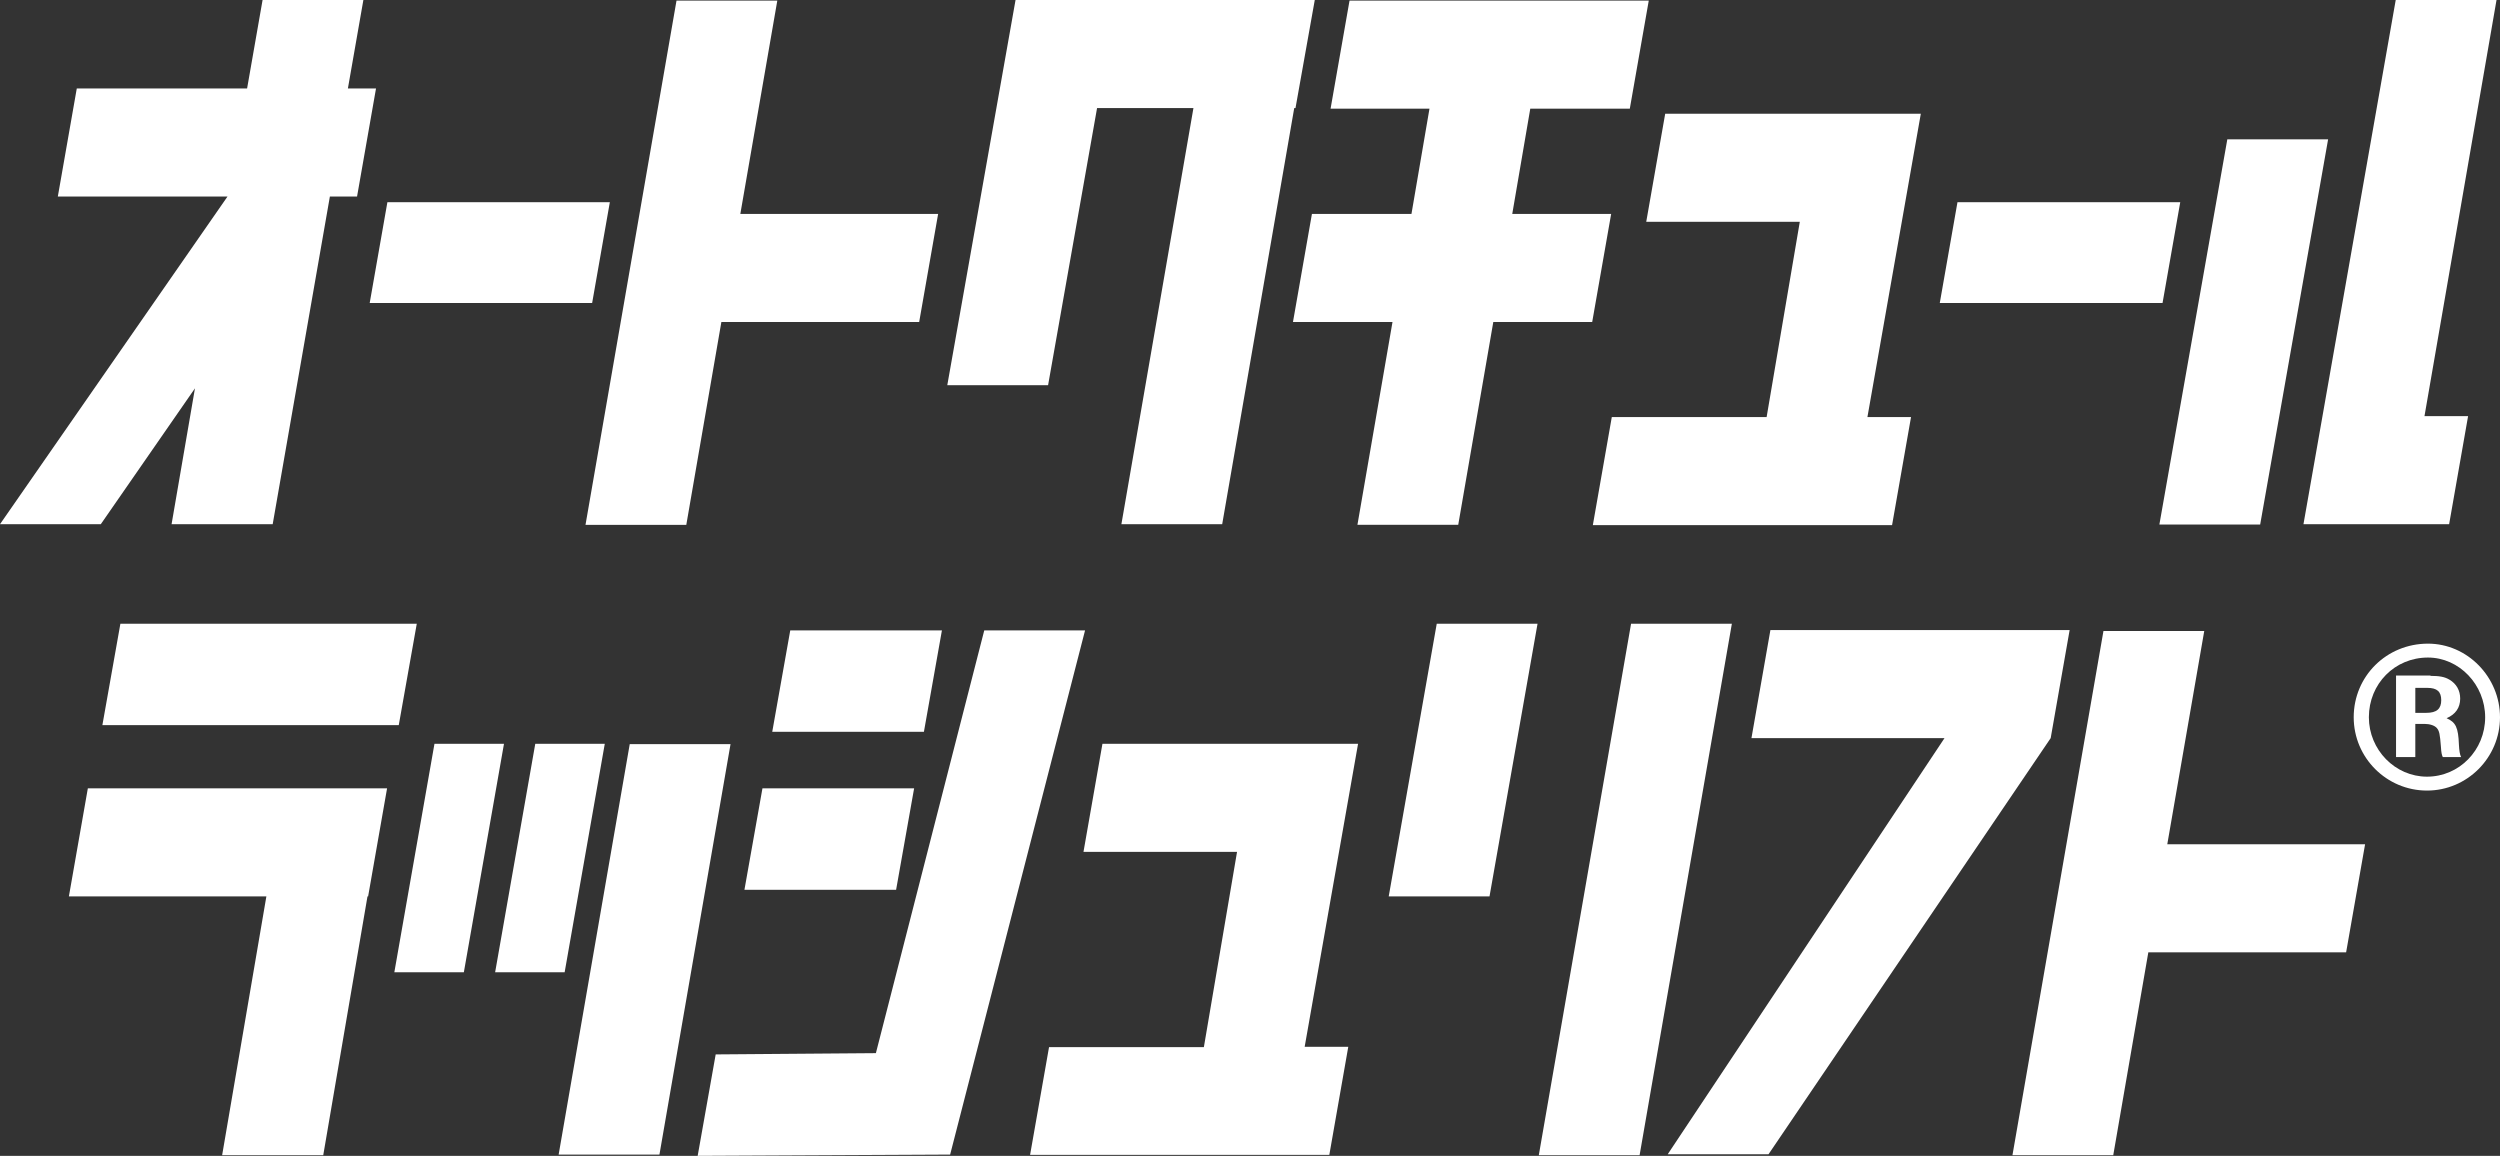
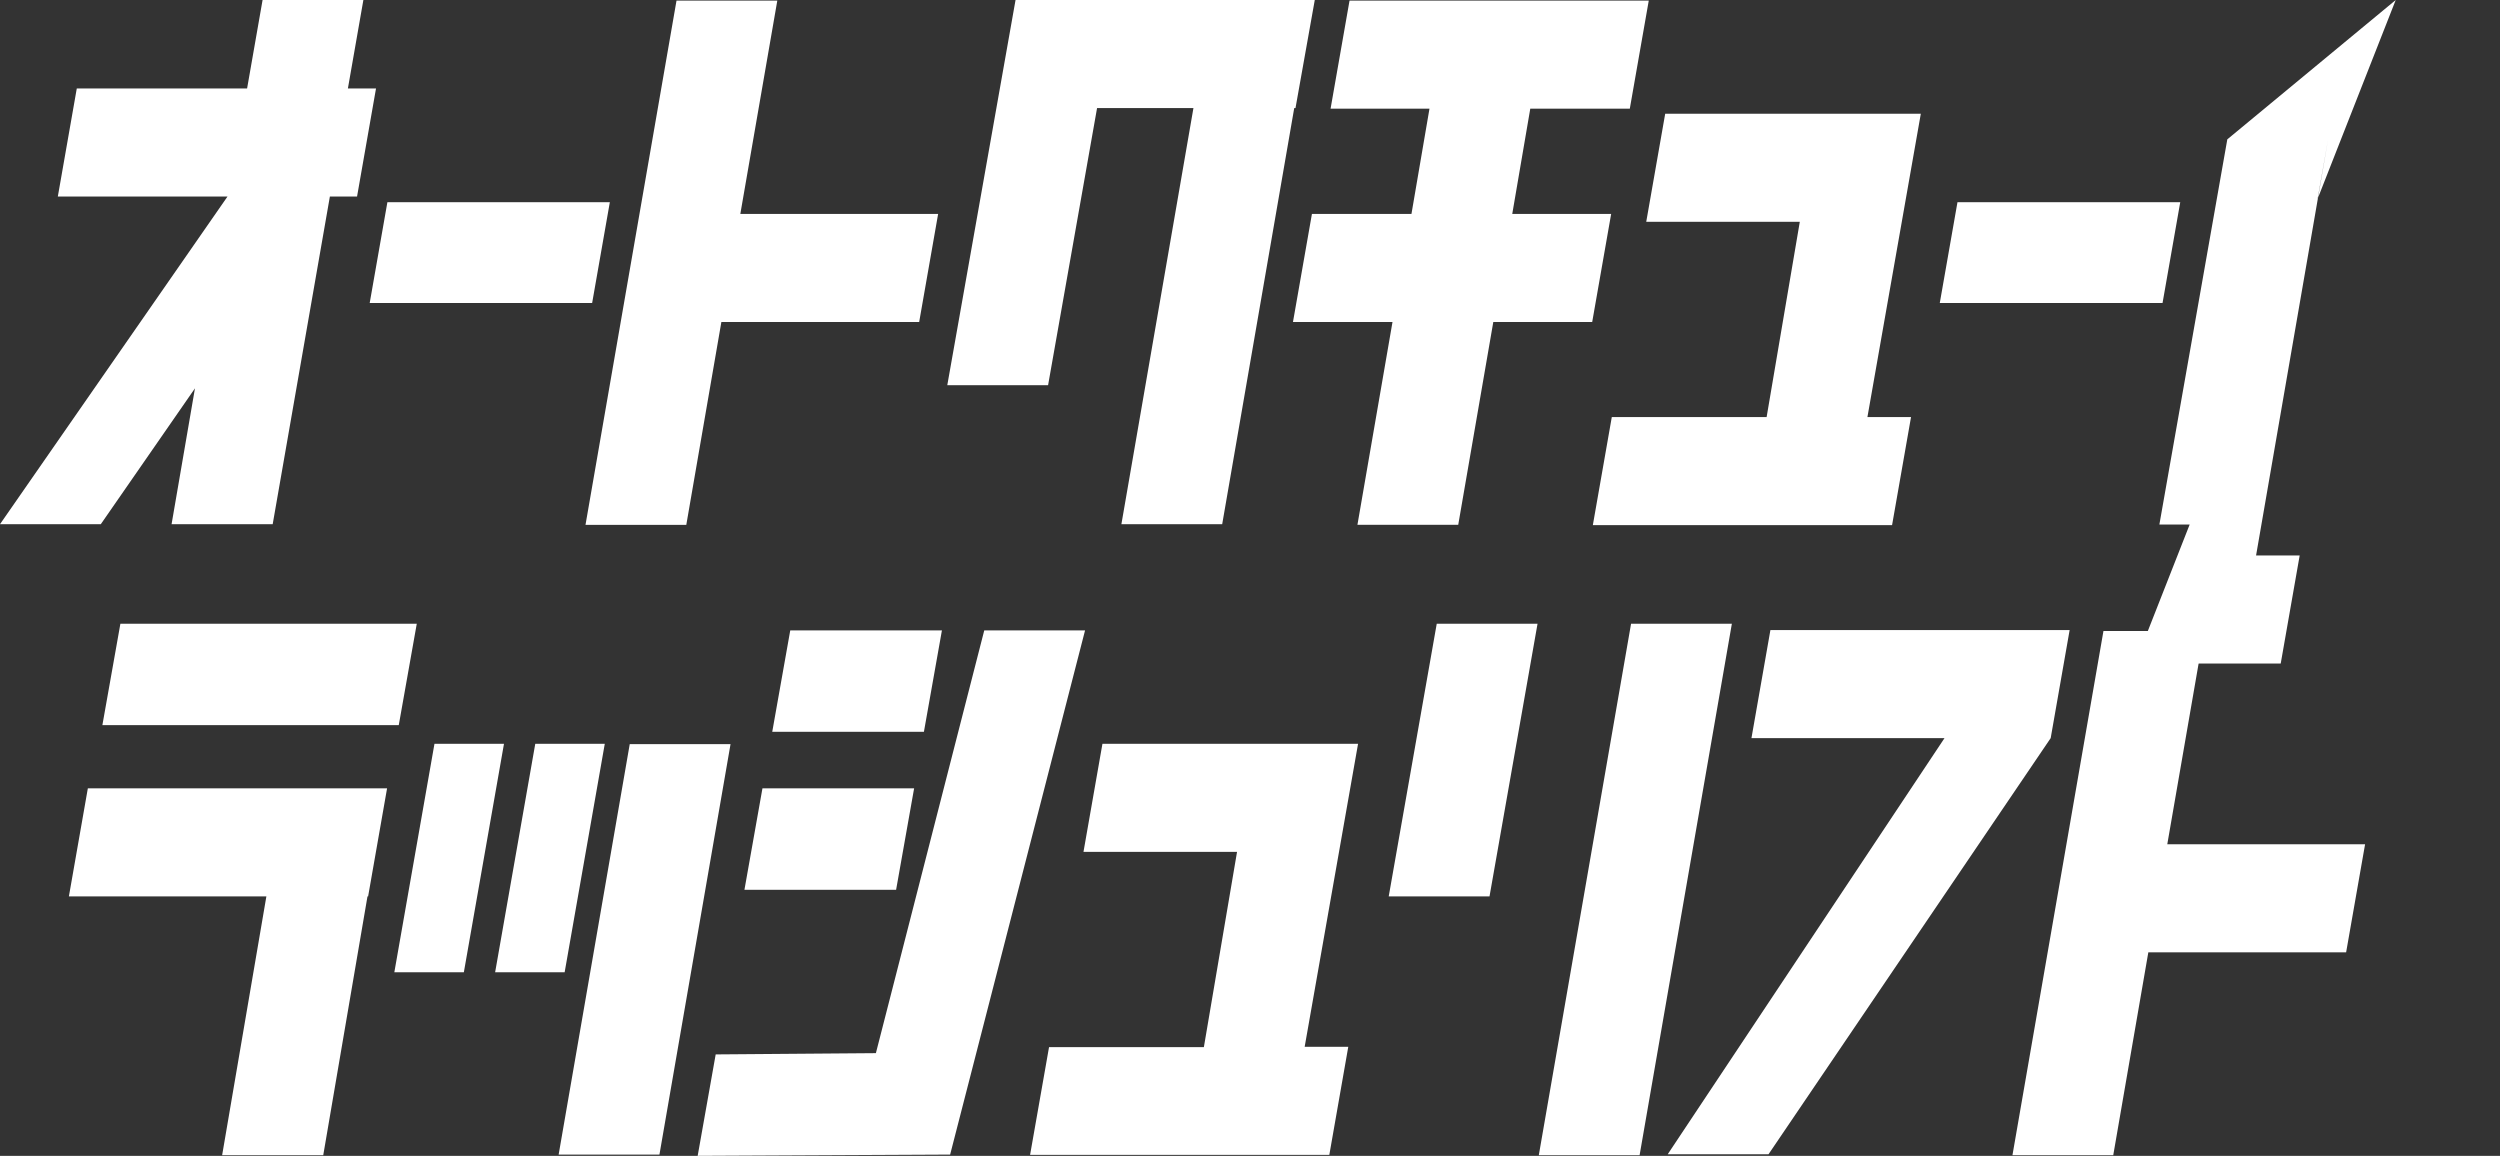
<svg xmlns="http://www.w3.org/2000/svg" id="レイヤー_1" x="0px" y="0px" viewBox="0 0 791.2 365.8" style="enable-background:new 0 0 791.2 365.8;" xml:space="preserve">
  <rect x="0" y="0" width="791.2" height="365.8" fill="#333333" stroke="none" />
  <style type="text/css">	.st0{fill:#FFFFFF;}</style>
  <g>
    <g>
      <path class="st0" d="M113,62.2h-8.6L86.3,165.9H54.3l7.4-43l-29.8,43H0L72,62.2H18.3l6-34.2h53.9l4.9-28h31.9l-4.9,28h8.9   L113,62.2z" />
      <path class="st0" d="M117,95.9l5.6-31.9H193l-5.6,31.9H117z" />
      <path class="st0" d="M246,0.2l-11.7,67.5h62.6l-6,34.2h-62.6l-11.1,64.2h-31.9L214.1,0.2H246z" />
      <path class="st0" d="M410,34.2h-0.4l-22.8,131.7h-31.9l22.8-131.7h-30.5l-15.5,87.7h-31.9L321.4,0h94.7L410,34.2z" />
      <path class="st0" d="M484.3,34.4l-5.7,33.3h31.3l-6,34.2h-31.3l-11.1,64.2h-31.9l11.1-64.2h-31.5l6-34.2h31.5l5.7-33.3h-31.3   l6-34.2h94.7l-6,34.2H484.3z" />
      <path class="st0" d="M510.1,132h49l10.5-61.8H521l6-34.2h80.9L591,132h13.8l-6,34.2h-94.7L510.1,132z" />
      <path class="st0" d="M613.9,95.9l5.6-31.9H690l-5.6,31.9H613.9z" />
-       <path class="st0" d="M704.9,44.1h31.9l-21.5,121.9h-31.9L704.9,44.1z M758.2,0h31.9l-22.8,131.7h13.8l-6,34.2h-46.1L758.2,0z" />
+       <path class="st0" d="M704.9,44.1h31.9l-21.5,121.9h-31.9L704.9,44.1z h31.9l-22.8,131.7h13.8l-6,34.2h-46.1L758.2,0z" />
      <path class="st0" d="M116.3,283.7l-14,81.9H70.3l14-81.9H21.8l6-34.2h94.7l-6,34.2H116.3z M131.9,197.4l-5.7,32.1H32.4l5.7-32.1   H131.9z" />
      <path class="st0" d="M124.8,307.7l12.7-72.3h22l-12.7,72.3H124.8z M156.7,307.7l12.7-72.3h22l-12.7,72.3H156.7z M199.3,235.5h31.9   l-22.5,129.9h-31.9L199.3,235.5z" />
      <path class="st0" d="M300.7,365.4l-79.9,0.4l5.7-32.1l50.7-0.4l34.3-133.8h31.9L300.7,365.4z M283.6,281.6h-48l5.7-32.1h48   L283.6,281.6z M292.4,231.6h-48l5.7-32.1h48L292.4,231.6z" />
      <path class="st0" d="M332,331.4h49l10.5-61.8h-48.6l6-34.2h80.9l-16.9,95.9h13.8l-6,34.2H326L332,331.4z" />
      <path class="st0" d="M439.5,283.7l15.2-86.3h31.9l-15.2,86.3H439.5z M516.2,197.4h31.9l-29.2,168.2H487L516.2,197.4z" />
      <path class="st0" d="M615.4,233.6h-61.1l6-34.2H655l-6,34.2l-89.3,131.7h-31.9L615.4,233.6z" />
      <path class="st0" d="M697.6,199.7l-11.7,67.5h62.6l-6,34.2h-62.6l-11.1,64.2h-31.9l28.8-165.9H697.6z" />
    </g>
    <g>
-       <path class="st0" d="M791.2,227c0,12.8-10.4,23.2-23.1,23.2c-12.8,0-23.2-10.4-23.2-23.2c0-13,10.4-23.3,23.5-23.3   C780.9,203.7,791.2,214.3,791.2,227z M749.7,227c0,10.3,8.3,18.8,18.4,18.8c10.2,0,18.4-8.4,18.4-18.8c0-10.3-8.2-18.9-18.1-18.9   C757.9,208.1,749.7,216.4,749.7,227z M769.2,213.9c2.8,0,4.5,0.3,6,1.2c2.2,1.3,3.4,3.4,3.4,6c0,2.9-1.5,5-4.3,6.2   c2.9,1.3,3.7,2.9,3.9,8.4c0.1,1.9,0.3,3.2,0.7,3.9h-5.8c-0.3-0.6-0.5-1.4-0.6-3.3c-0.3-3.9-0.5-5-1.3-5.9   c-0.7-0.8-2.2-1.3-3.9-1.3h-2.9v10.5h-6.1v-25.8H769.2z M764.4,225.6h3.5c3.3,0,4.7-1.3,4.7-4s-1.3-3.9-4.4-3.9h-3.8V225.6z" />
-     </g>
+       </g>
  </g>
</svg>